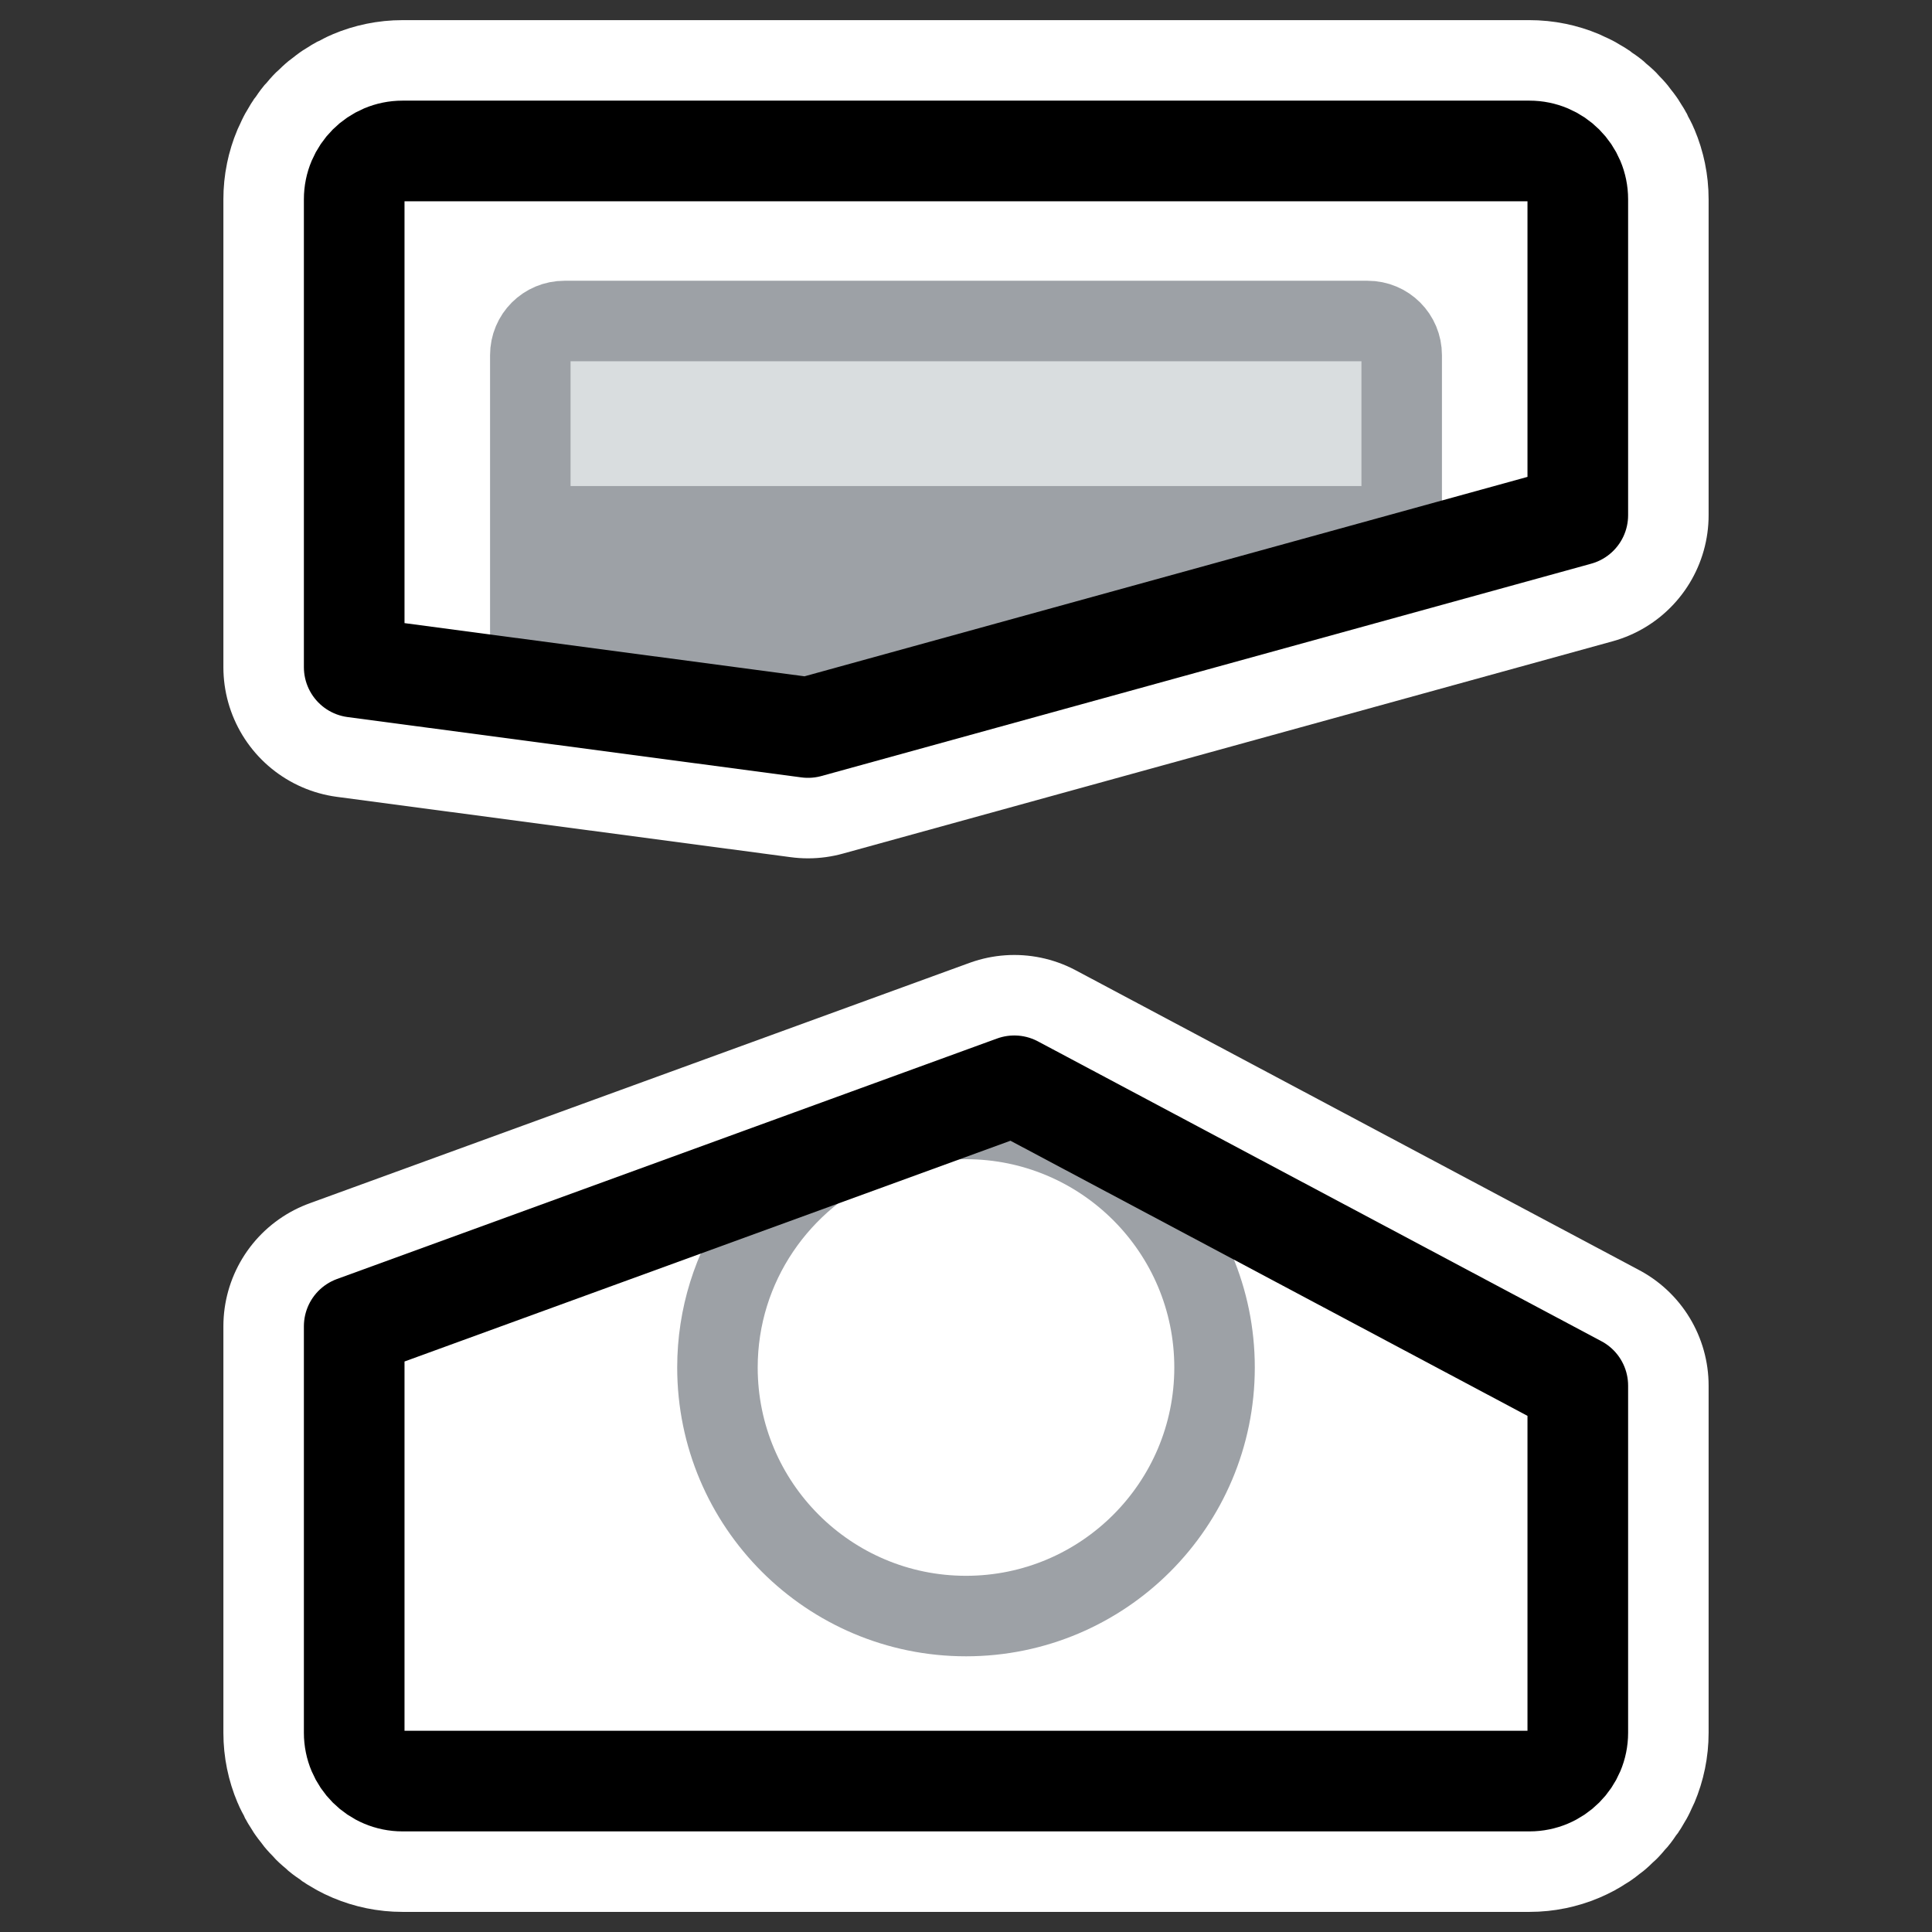
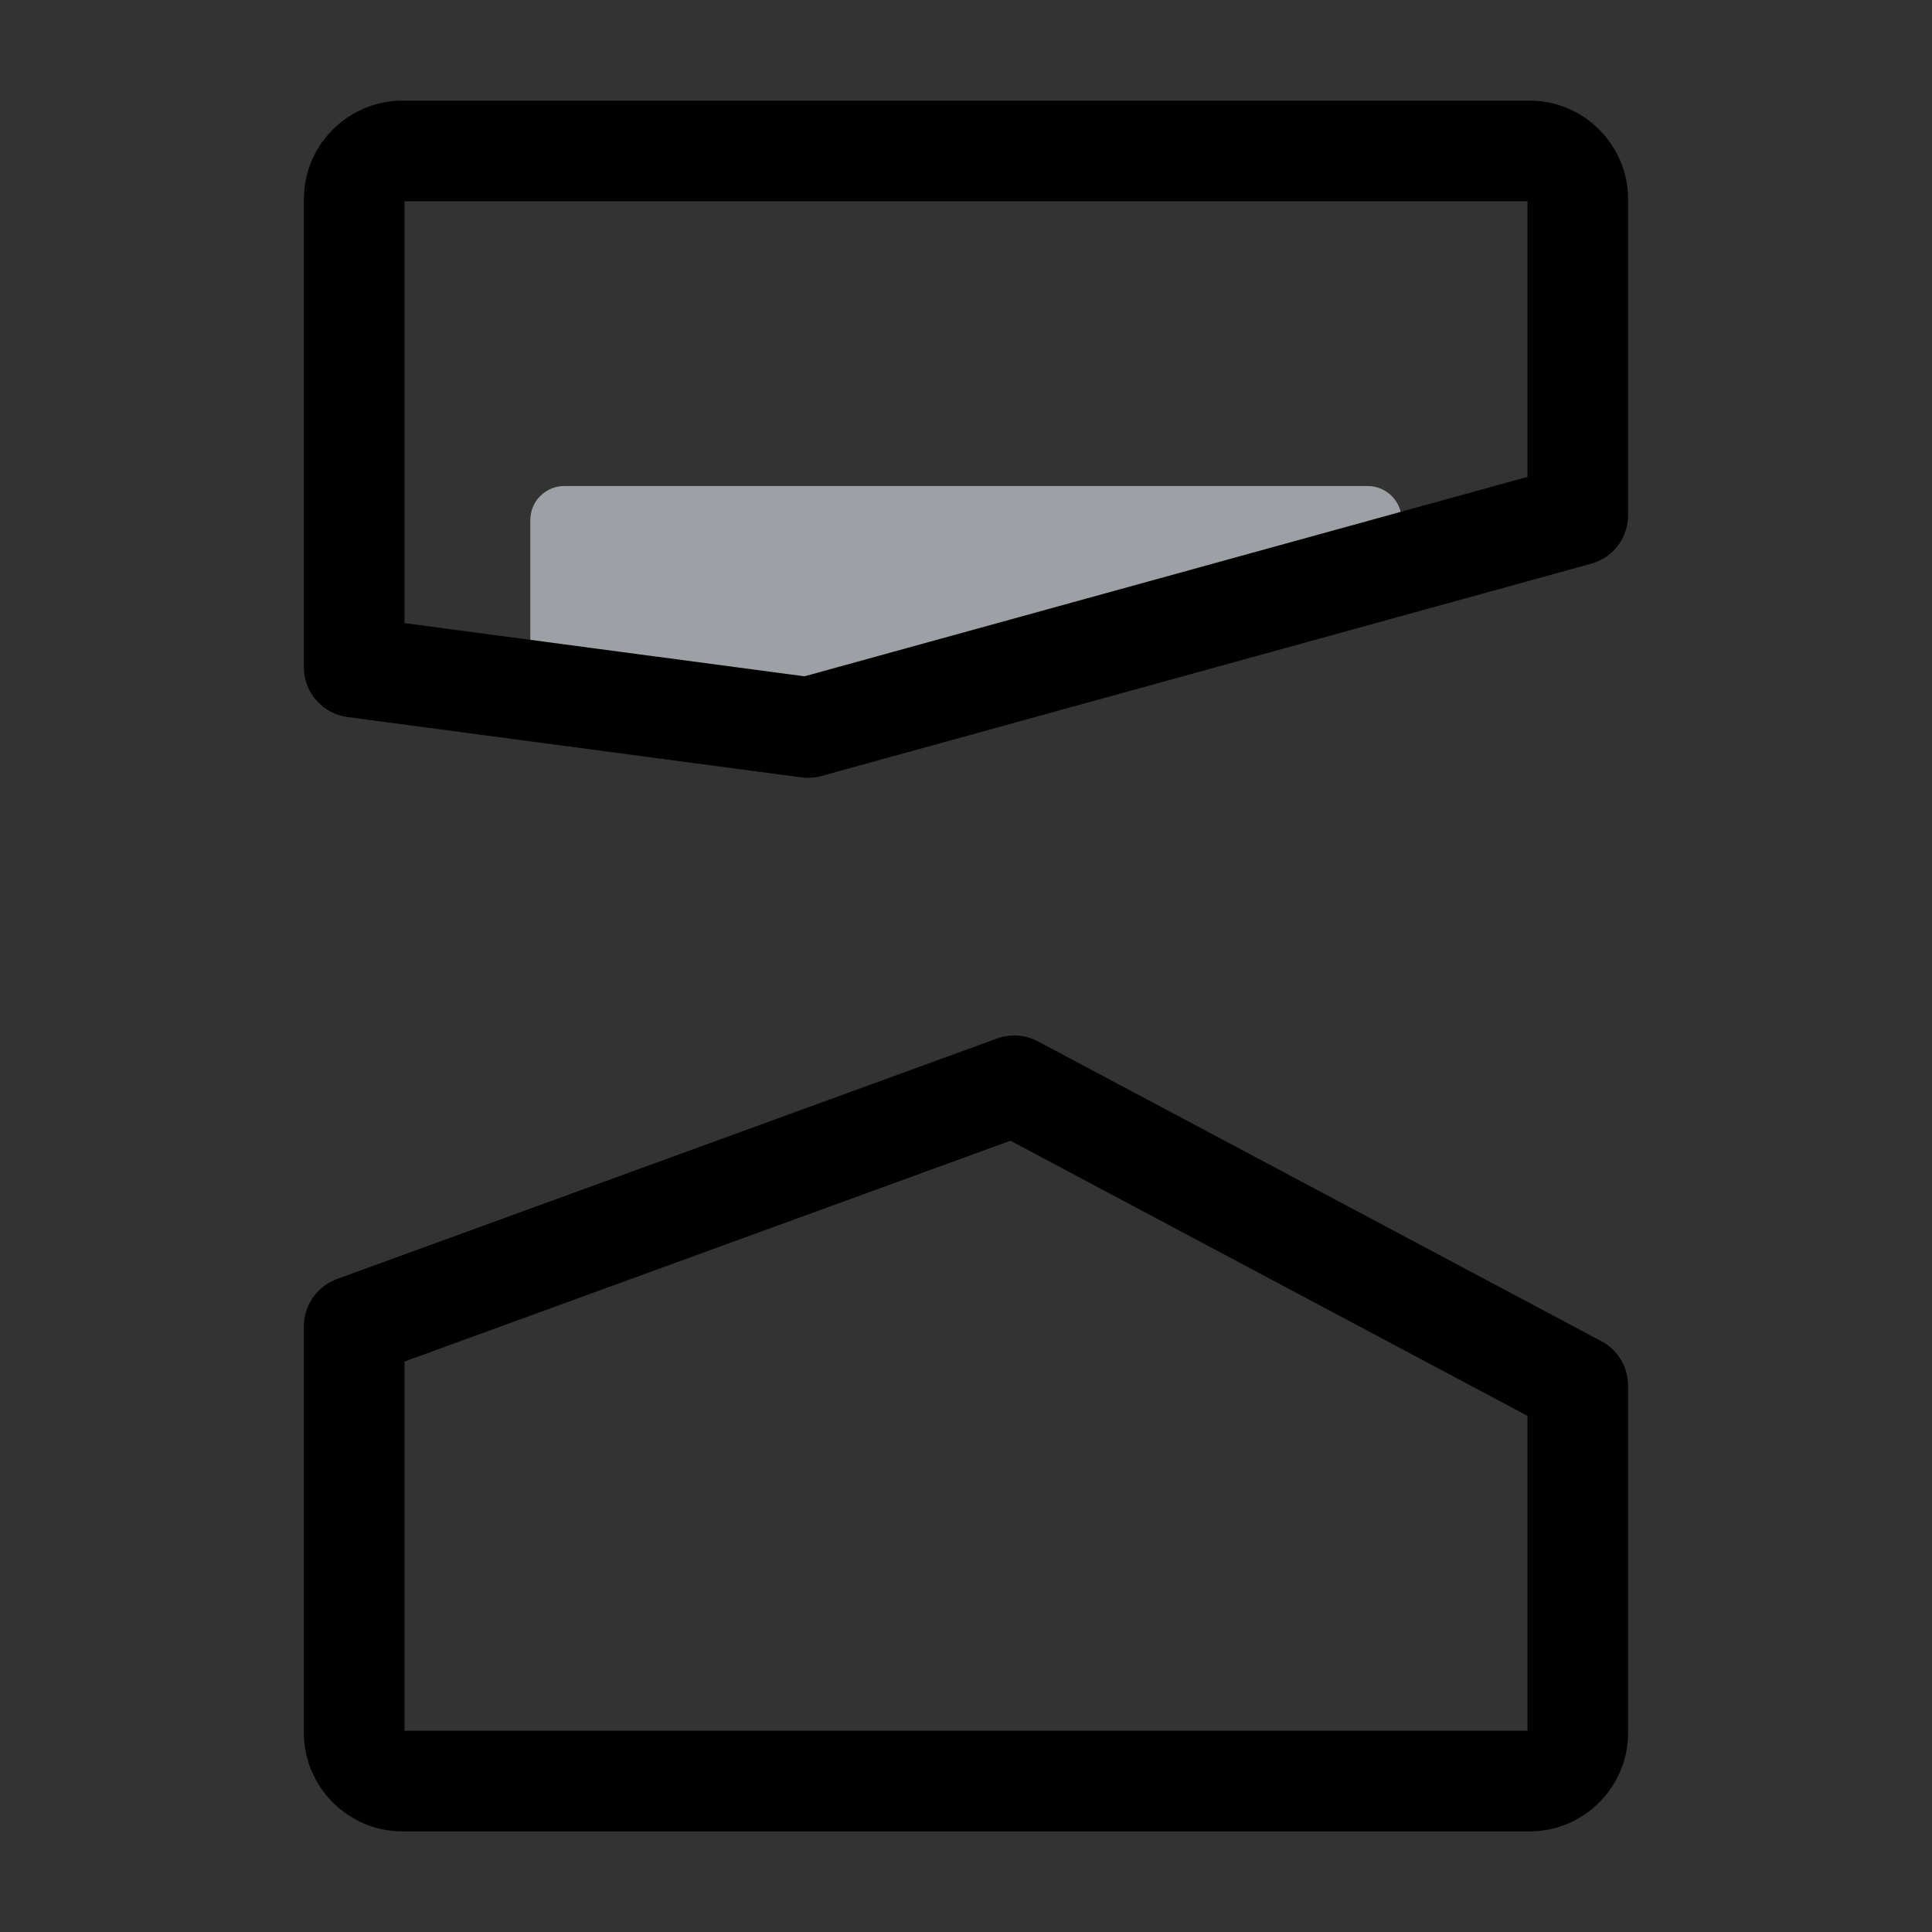
<svg xmlns="http://www.w3.org/2000/svg" xmlns:ns1="http://inkscape.sourceforge.net/DTD/sodipodi-0.dtd" _SVGFile__filename="oldscale/apps/kaboodle.svg" ns1:version="0.32" version="1.0" viewBox="0 0 60 60">
  <rect x="0" y="0" width="60" height="60" fill="#333333" stroke="none" />
  <ns1:namedview bordercolor="#666666" borderopacity="1.0" pagecolor="#ffffff" />
-   <path d="m12.5 4.688c-0.829 0-1.5 0.671-1.5 1.5v14.532l14.094 1.874 23.906-6.594v-9.812c0-0.829-0.671-1.5-1.5-1.5h-35zm19 29.032-20.5 7.469v12.624c0 0.83 0.671 1.5 1.5 1.5h35c0.829 0 1.5-0.67 1.5-1.5v-10.781l-17.5-9.312z" fill="none" stroke="#fff" stroke-linejoin="round" stroke-width="8.125" />
-   <path d="m12.5 4.688c-0.829 0-1.5 0.671-1.5 1.5v14.532l14.094 1.874 23.906-6.594v-9.812c0-0.829-0.671-1.5-1.5-1.5h-35zm19 29.032-20.5 7.469v12.624c0 0.83 0.671 1.5 1.5 1.5h35c0.829 0 1.5-0.67 1.5-1.5v-10.781l-17.5-9.312z" fill="#fff" fill-rule="evenodd" />
-   <path d="m30 34.75c-1.044 0-2.029 0.218-2.938 0.594h-0.062c-0.013 5e-3 -0.018 0.025-0.031 0.031-2.749 1.182-4.688 3.914-4.688 7.094 0 4.261 3.458 7.718 7.719 7.719 4.261 0 7.719-3.458 7.719-7.719s-3.458-7.719-7.719-7.719z" fill-opacity="0" stroke="#9da1a6" stroke-linejoin="round" stroke-width="2.5" />
-   <path d="m17.531 9.969c-0.591 0-1.062 0.471-1.062 1.062v10.407l8.625 1.156 18.437-5.094v-6.469c0-0.591-0.471-1.062-1.062-1.062h-24.938z" fill="#d9dddf" fill-rule="evenodd" />
  <path d="m17.531 15.094c-0.591 0-1.062 0.471-1.062 1.062v3.969c0 0.591 0.471 1.063 1.062 1.063l7.657 1 18.343-4.688v-1.344c0-0.591-0.471-1.062-1.062-1.062h-24.938z" fill="#9da1a6" fill-rule="evenodd" stroke-width="1.875" ns1:nodetypes="ccccccccc" />
-   <path d="m43.531 17.5v-6.469c0-0.591-0.471-1.062-1.062-1.062h-24.938c-0.591 0-1.062 0.471-1.062 1.062v10.407" fill="none" stroke="#9da1a6" stroke-linejoin="round" stroke-width="2.5" ns1:nodetypes="cccccc" />
  <path d="m12.5 4.688c-0.829 0-1.5 0.671-1.5 1.5v14.532l14.094 1.874 23.906-6.594v-9.812c0-0.829-0.671-1.5-1.5-1.5h-35zm19 29.032-20.5 7.469v12.624c0 0.83 0.671 1.5 1.5 1.5h35c0.829 0 1.5-0.67 1.5-1.5v-10.781l-17.5-9.312z" fill="none" stroke="#000" stroke-linejoin="round" stroke-width="3.125" />
</svg>